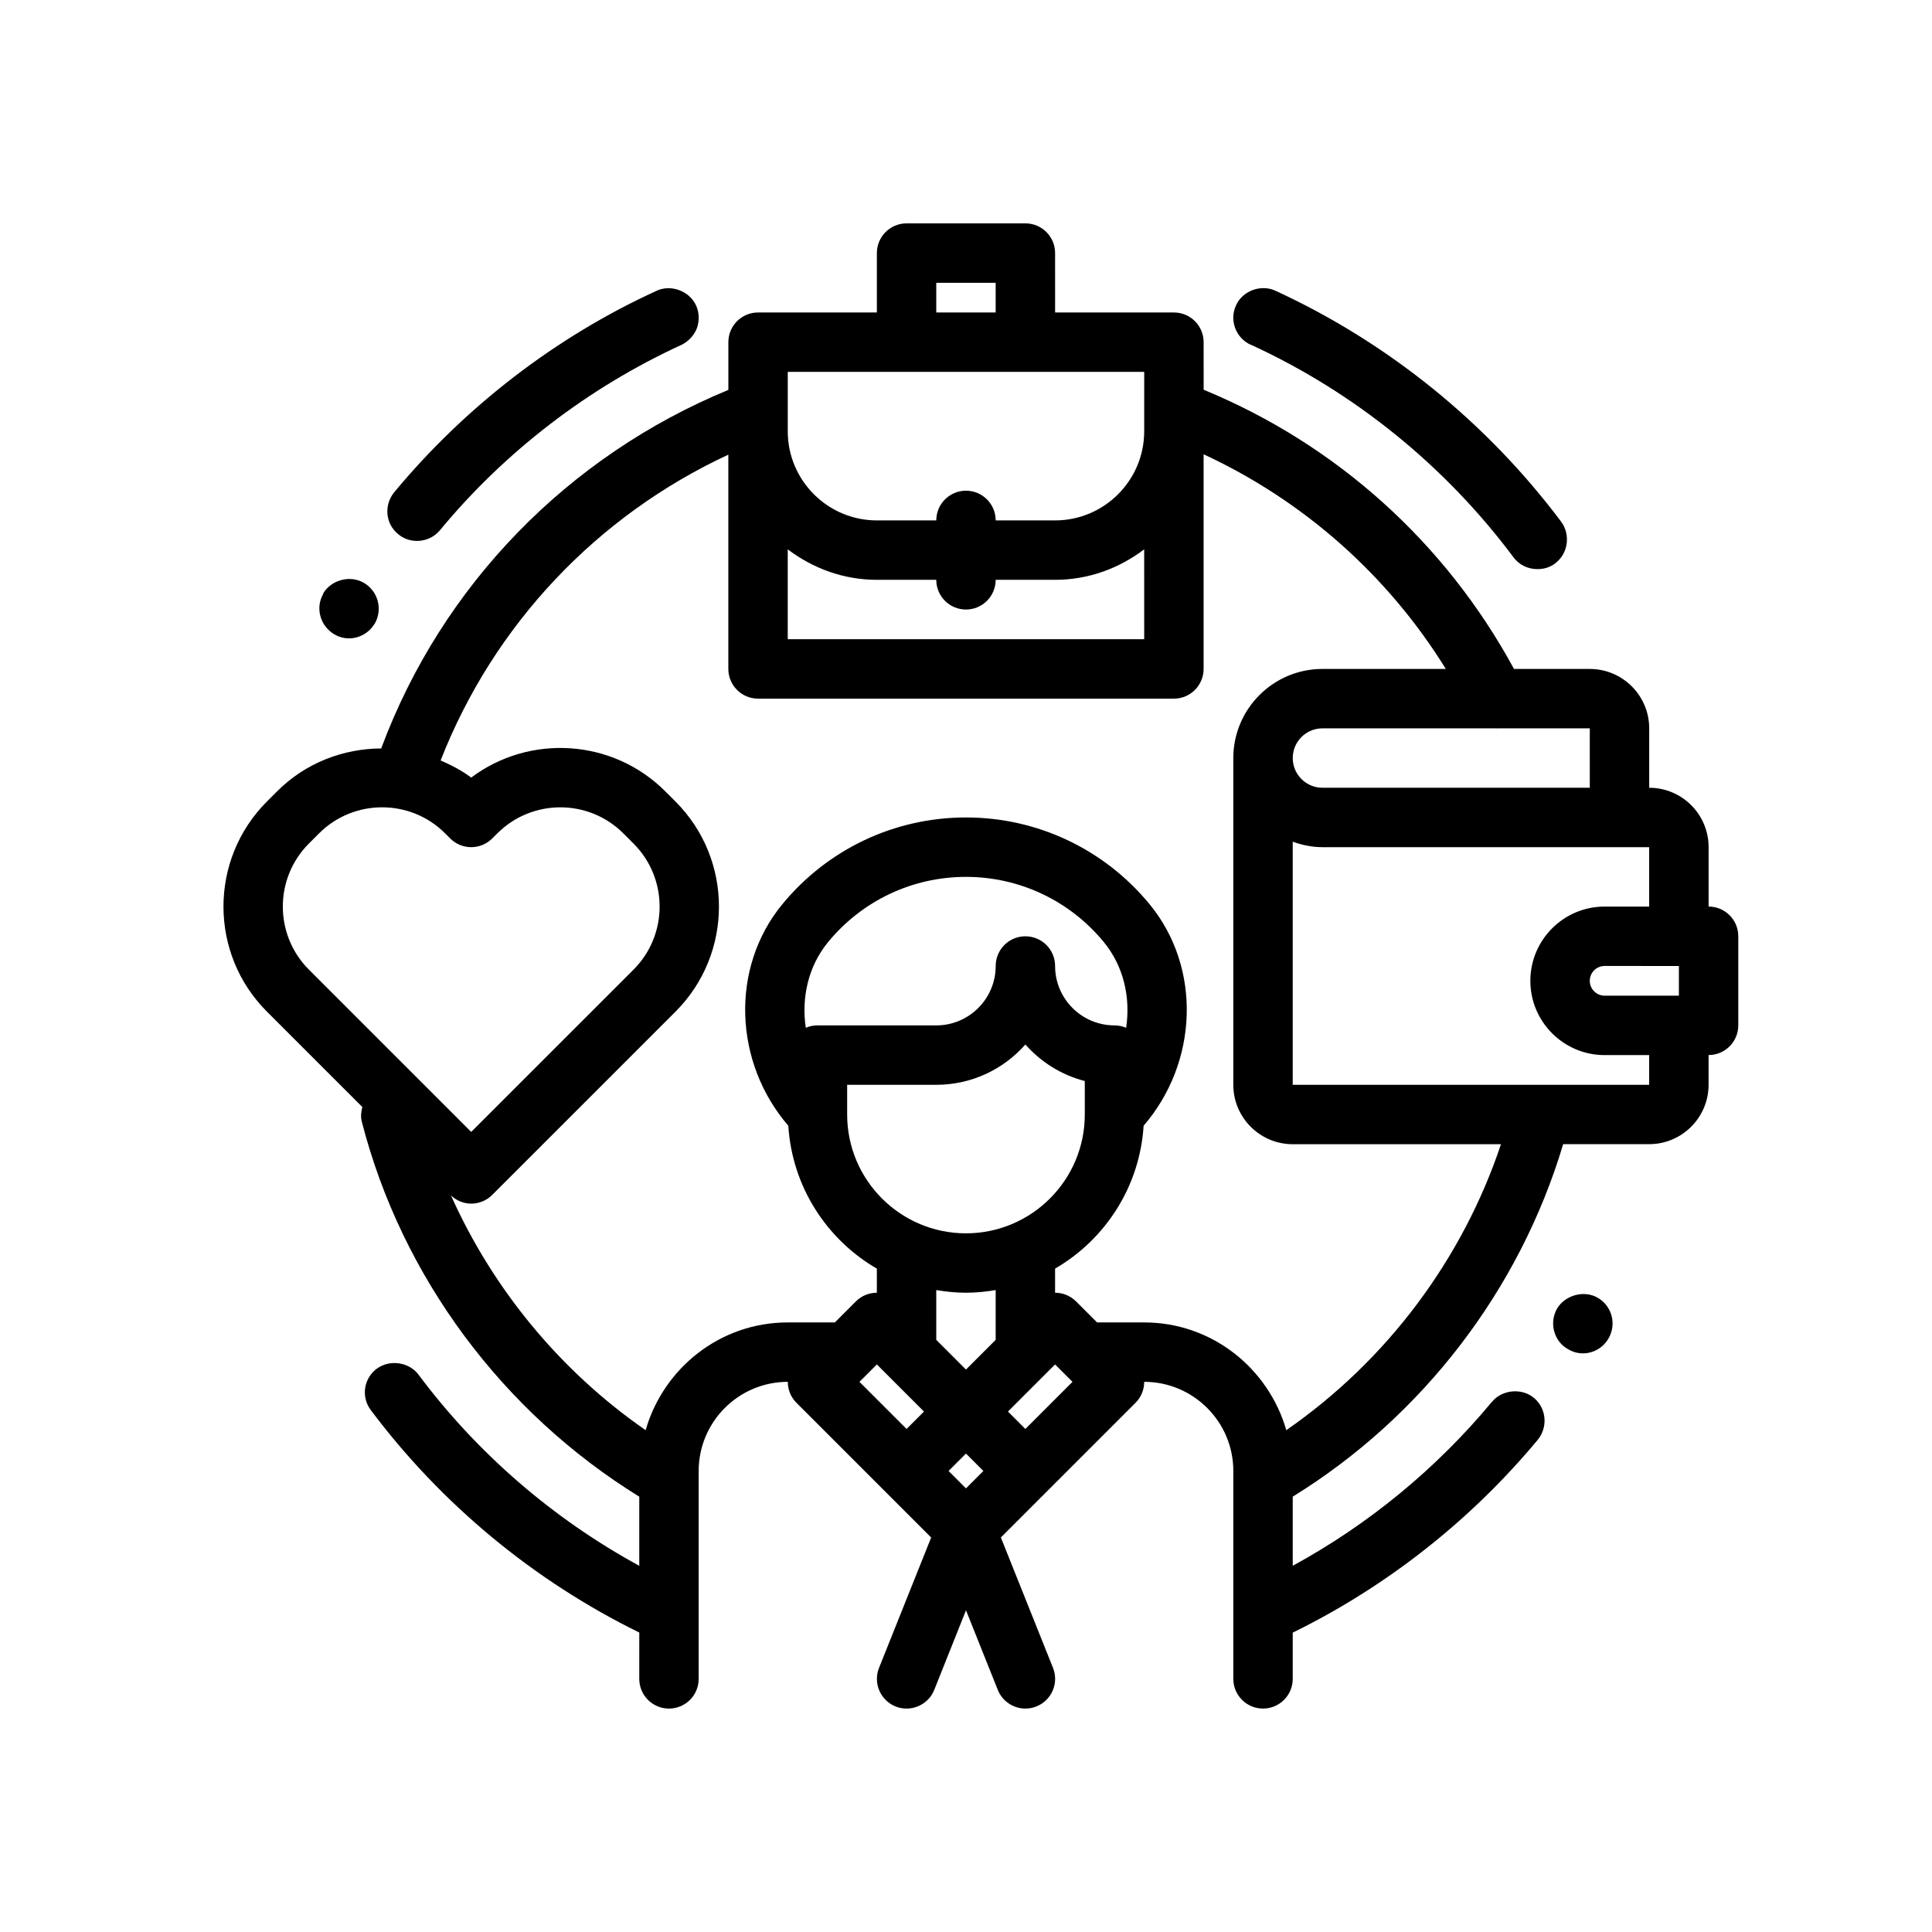
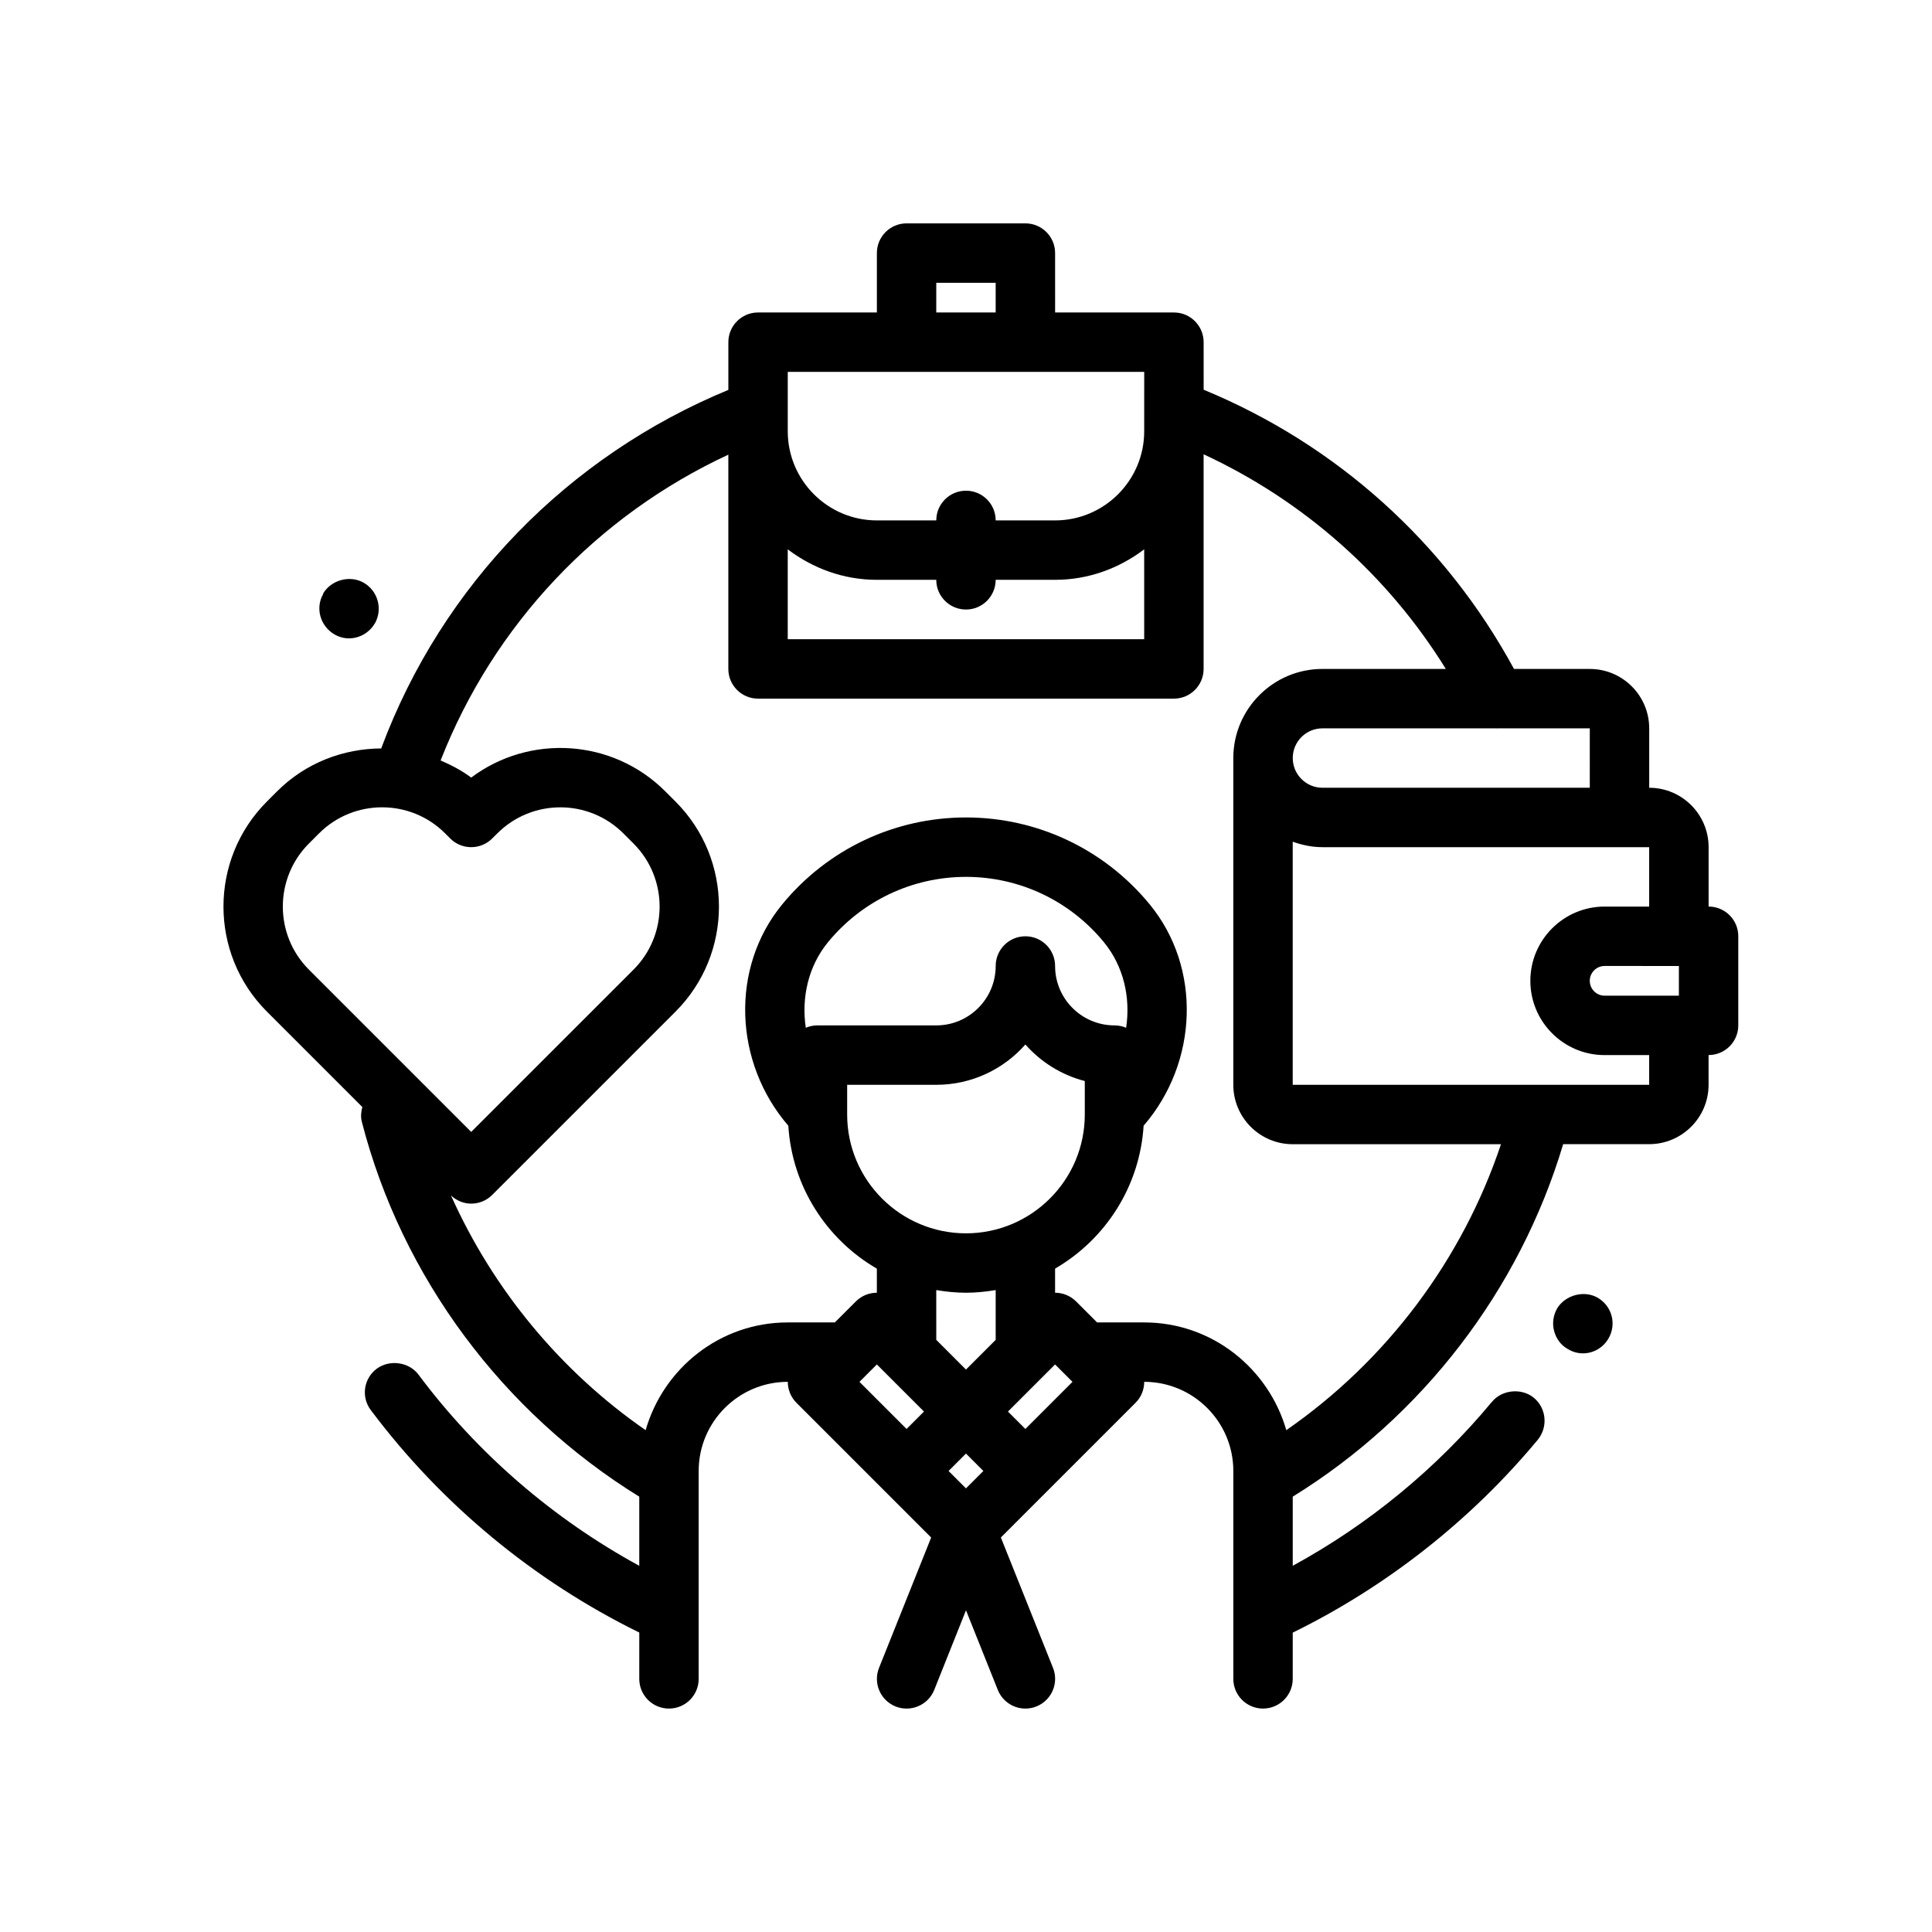
<svg xmlns="http://www.w3.org/2000/svg" fill="#000000" width="800px" height="800px" version="1.1" viewBox="144 144 512 512">
  <g>
    <path d="m596.8 384.25v-15.742c0-8.684-7.062-15.742-15.742-15.742v-15.742c0-8.684-7.062-15.742-15.742-15.742h-20.09c-18.191-33.52-47.082-59.488-82.246-73.996l-0.004-12.602c0-4.344-3.519-7.871-7.871-7.871h-31.488l-0.004-15.746c0-4.344-3.519-7.871-7.871-7.871h-31.488c-4.352 0-7.871 3.527-7.871 7.871v15.742h-31.488c-4.352 0-7.871 3.527-7.871 7.871v12.648c-42.414 17.508-75.809 51.672-91.922 94.805-0.023 0.07-0.008 0.141-0.031 0.211-10.012 0.047-20.02 3.746-27.641 11.375l-2.699 2.699c-15.344 15.352-15.344 40.32 0 55.664l25.293 25.293c-0.34 1.266-0.48 2.59-0.125 3.945 10.578 41.109 37.32 76.965 73.516 99.312v18.324c-22.828-12.453-42.887-29.75-58.496-50.648-2.512-3.387-7.707-4.094-11.09-1.574-3.465 2.598-4.172 7.477-1.574 10.941 18.734 25 43.25 45.258 71.164 58.969l-0.004 12.277c0 4.344 3.519 7.871 7.871 7.871 4.352 0 7.871-3.527 7.871-7.871v-16.879-0.055-38.168c0-13.02 10.598-23.617 23.617-23.617 0 2.016 0.77 4.031 2.305 5.566l35.691 35.691-13.816 34.543c-1.613 4.039 0.355 8.621 4.394 10.234 3.992 1.598 8.621-0.348 10.234-4.383l8.418-21.102 8.43 21.09c1.234 3.078 4.195 4.953 7.312 4.953 0.977 0 1.969-0.18 2.922-0.566 4.039-1.621 6.008-6.195 4.394-10.234l-13.816-34.543 35.691-35.691c1.527-1.527 2.297-3.543 2.297-5.559 13.02 0 23.617 10.598 23.617 23.617v38.266 0.031 16.805c0 4.344 3.519 7.871 7.871 7.871s7.871-3.527 7.871-7.871v-12.25c24.844-12.18 47.215-29.766 64.945-51.121 2.754-3.387 2.281-8.344-1.023-11.098-3.227-2.676-8.422-2.203-11.098 1.023 0 0.078 0 0.078-0.078 0.078-14.641 17.633-32.684 32.473-52.742 43.398v-18.316c34.434-21.262 60.125-54.805 71.668-93.418h22.793c8.684 0 15.742-7.062 15.742-15.742v-7.871c4.352 0 7.871-3.527 7.871-7.871v-23.617c0.004-4.34-3.516-7.867-7.867-7.867zm-27.555 23.617c-2.164 0-3.938-1.762-3.938-3.938 0-2.172 1.77-3.938 3.938-3.938l19.68 0.004v7.871zm-3.934-55.105h-70.848c-4.344 0-7.871-3.535-7.871-7.871 0-4.336 3.527-7.871 7.871-7.871h46.027c0.055 0 0.109 0.023 0.164 0.023 0.062 0 0.133-0.023 0.195-0.023h24.461zm-212.55-63.18c6.598 5 14.723 8.078 23.617 8.078h15.742c0 4.344 3.519 7.871 7.871 7.871 4.352 0 7.871-3.527 7.871-7.871h15.742c8.895 0 17.02-3.078 23.617-8.078l0.004 23.82h-94.465zm94.465-31.285c0 13.02-10.598 23.617-23.617 23.617h-15.742c0-4.344-3.519-7.871-7.871-7.871s-7.871 3.527-7.871 7.871h-15.742c-13.02 0-23.617-10.598-23.617-23.617v-15.742h94.465zm-55.105-39.359h15.742v7.871h-15.742zm-166.26 148.61 2.699-2.699c4.606-4.606 10.66-6.902 16.703-6.902 6.047 0 12.09 2.297 16.688 6.894l1.348 1.348c1.473 1.484 3.473 2.32 5.566 2.32h0.008c2.086 0 4.086-0.828 5.559-2.297l1.363-1.355c9.203-9.203 24.184-9.211 33.402 0l2.699 2.699c9.211 9.211 9.211 24.191 0 33.402l-43.02 43.012-43.012-43.012c-9.215-9.211-9.215-24.199-0.004-33.41zm148.2 140.36c0.008-0.008 0.008-0.008 0.016-0.016l2.301-2.301 2.297 2.297c0.008 0.008 0.008 0.008 0.016 0.016l10.172 10.172-4.613 4.613-12.484-12.484zm-13.43-92.168c-1.094 0-2.133 0.227-3.086 0.629-1.195-7.996 0.645-16.289 5.902-22.703 9.031-10.98 22.344-17.285 36.547-17.285 14.199 0 27.512 6.305 36.535 17.285 5.266 6.414 7.109 14.703 5.91 22.703-0.953-0.398-1.992-0.629-3.086-0.629-8.684 0-15.742-7.062-15.742-15.742 0-4.344-3.519-7.871-7.871-7.871-4.352 0-7.871 3.527-7.871 7.871 0 8.684-7.062 15.742-15.742 15.742zm7.875 15.746h23.617c9.391 0 17.848-4.133 23.617-10.684 4.102 4.652 9.555 8.086 15.742 9.684v8.871c0 17.367-14.121 31.488-31.488 31.488s-31.488-14.121-31.488-31.488zm31.488 106.95-4.613-4.613 4.613-4.613 4.613 4.613zm0-51.848c2.684 0 5.305-0.277 7.871-0.707v13.195l-7.871 7.871-7.871-7.871-0.004-13.195c2.566 0.434 5.188 0.707 7.875 0.707zm15.742 36.102-4.613-4.613 10.172-10.172c0.008-0.008 0.008-0.008 0.016-0.016l2.297-2.297 4.613 4.613zm69.148 0.316c-4.738-16.422-19.734-28.547-37.66-28.547h-12.484l-5.566-5.566c-1.535-1.531-3.551-2.305-5.566-2.305v-6.391c13.289-7.715 22.449-21.688 23.465-37.871 14.453-16.734 15.445-41.801 1.621-58.648-12.023-14.641-29.777-23.043-48.699-23.043-18.926 0-36.676 8.398-48.711 23.051-13.816 16.84-12.816 41.902 1.629 58.641 1.016 16.184 10.18 30.164 23.465 37.879v6.383c-2.016 0-4.031 0.77-5.566 2.305l-5.566 5.566h-12.484c-17.926 0-32.93 12.121-37.66 28.551-22.57-15.641-40.43-37.297-51.586-62.203 1.457 1.363 3.348 2.168 5.356 2.168 2.094 0 4.094-0.828 5.566-2.305l48.586-48.578c15.344-15.352 15.344-40.32 0-55.664l-2.699-2.699c-13.996-14.012-36.047-15.23-51.453-3.66-2.527-1.898-5.273-3.32-8.102-4.535 14.074-35.977 41.438-64.867 76.25-81.043v56.785c0 4.344 3.519 7.871 7.871 7.871h110.21c4.352 0 7.871-3.527 7.871-7.871v-56.883c26.527 12.312 48.773 31.992 64.188 56.883h-32.699c-13.02 0-23.617 10.598-23.617 23.617v86.594c0 8.684 7.062 15.742 15.742 15.742h55.191c-10.223 30.582-30.297 57.355-56.887 75.777zm96.164-91.52h-94.465v-64.426c2.473 0.883 5.102 1.449 7.871 1.449h86.594v15.742h-11.809c-10.855 0-19.68 8.832-19.68 19.68s8.824 19.68 19.68 19.68h11.809z" />
    <path d="m559.56 501.55c1.18 0.707 2.519 1.102 3.938 1.102 2.762 0 5.359-1.496 6.769-3.938 2.203-3.777 0.945-8.582-2.832-10.785-3.621-2.125-8.66-0.707-10.785 2.832-1.023 1.812-1.34 3.938-0.789 5.984 0.551 2.051 1.812 3.781 3.699 4.805z" />
-     <path d="m475.49 235.39h0.078c27.395 12.594 51.406 32.039 69.512 56.285 1.496 2.047 3.856 3.148 6.383 3.148 1.652 0 3.305-0.473 4.644-1.496 3.457-2.598 4.164-7.559 1.652-11.02-19.758-26.371-45.973-47.547-75.73-61.246-3.856-1.812-8.738 0-10.469 3.856-1.824 3.938-0.086 8.66 3.93 10.473z" />
+     <path d="m475.49 235.39h0.078z" />
    <path d="m232.55 312.07c1.18 0.707 2.519 1.102 3.938 1.102 2.762 0 5.359-1.496 6.769-3.856 0 0 0-0.078 0.078-0.078 2.133-3.777 0.867-8.582-2.914-10.785-3.621-2.125-8.66-0.789-10.785 2.832v0.156c-2.113 3.703-0.777 8.426 2.914 10.629z" />
-     <path d="m254.52 287.35c2.363 0 4.566-1.023 6.07-2.832 17.23-20.859 39.438-37.863 64-49.121 1.891-0.945 3.305-2.441 4.094-4.41 0.715-2.047 0.629-4.172-0.227-6.062-1.738-3.777-6.621-5.668-10.469-3.856-26.695 12.203-50.695 30.699-69.512 53.371-2.762 3.387-2.363 8.344 1.023 11.098 1.398 1.18 3.129 1.812 5.019 1.812z" />
  </g>
</svg>